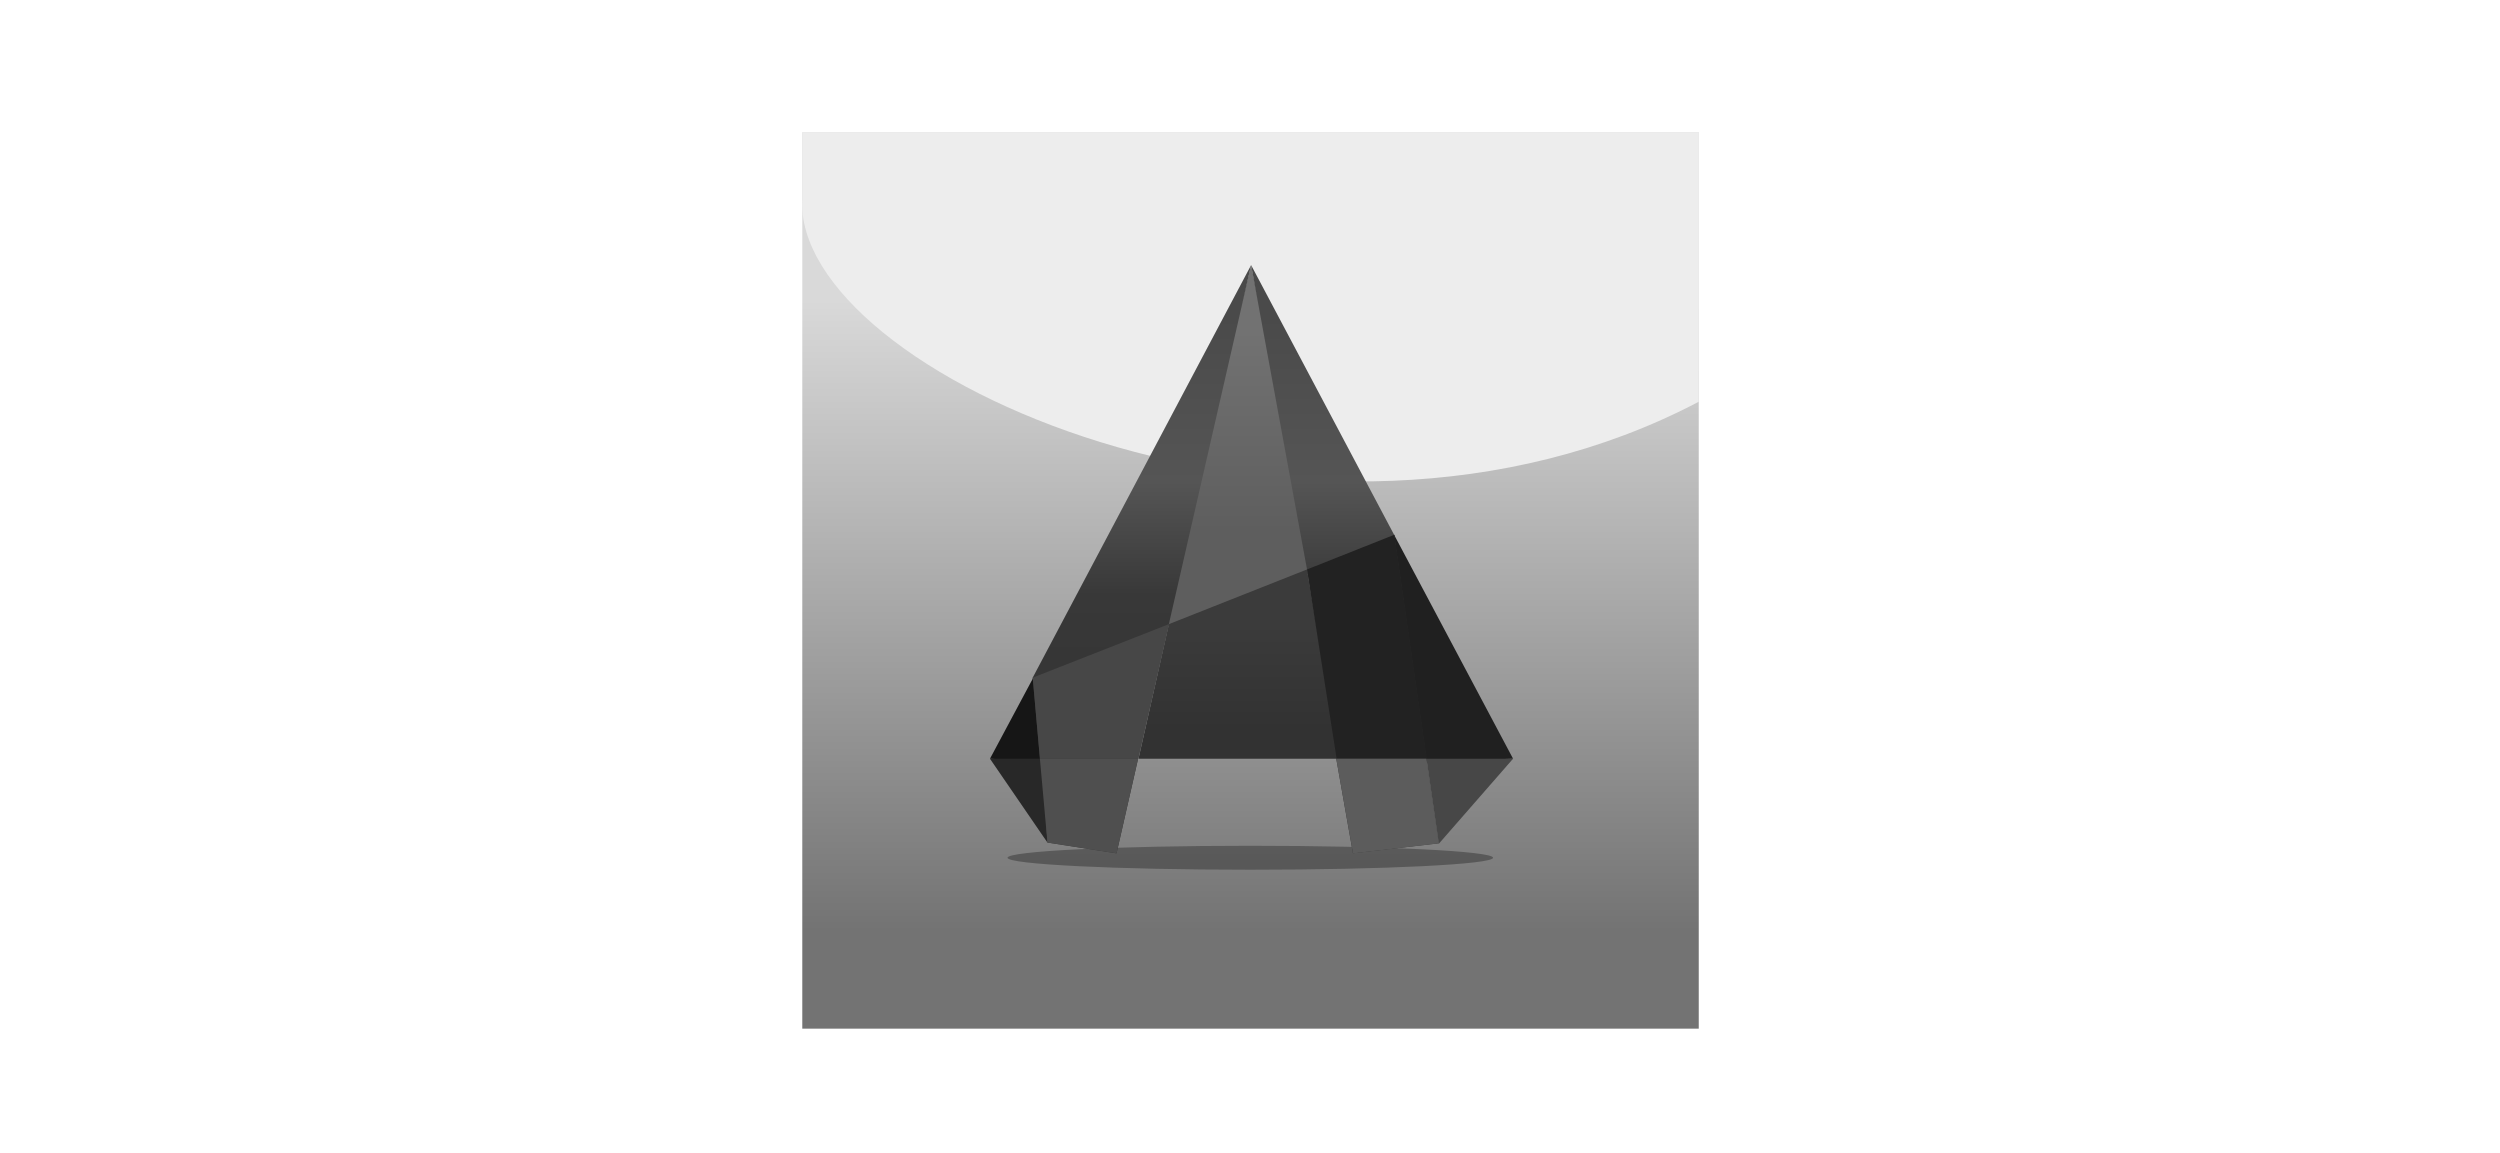
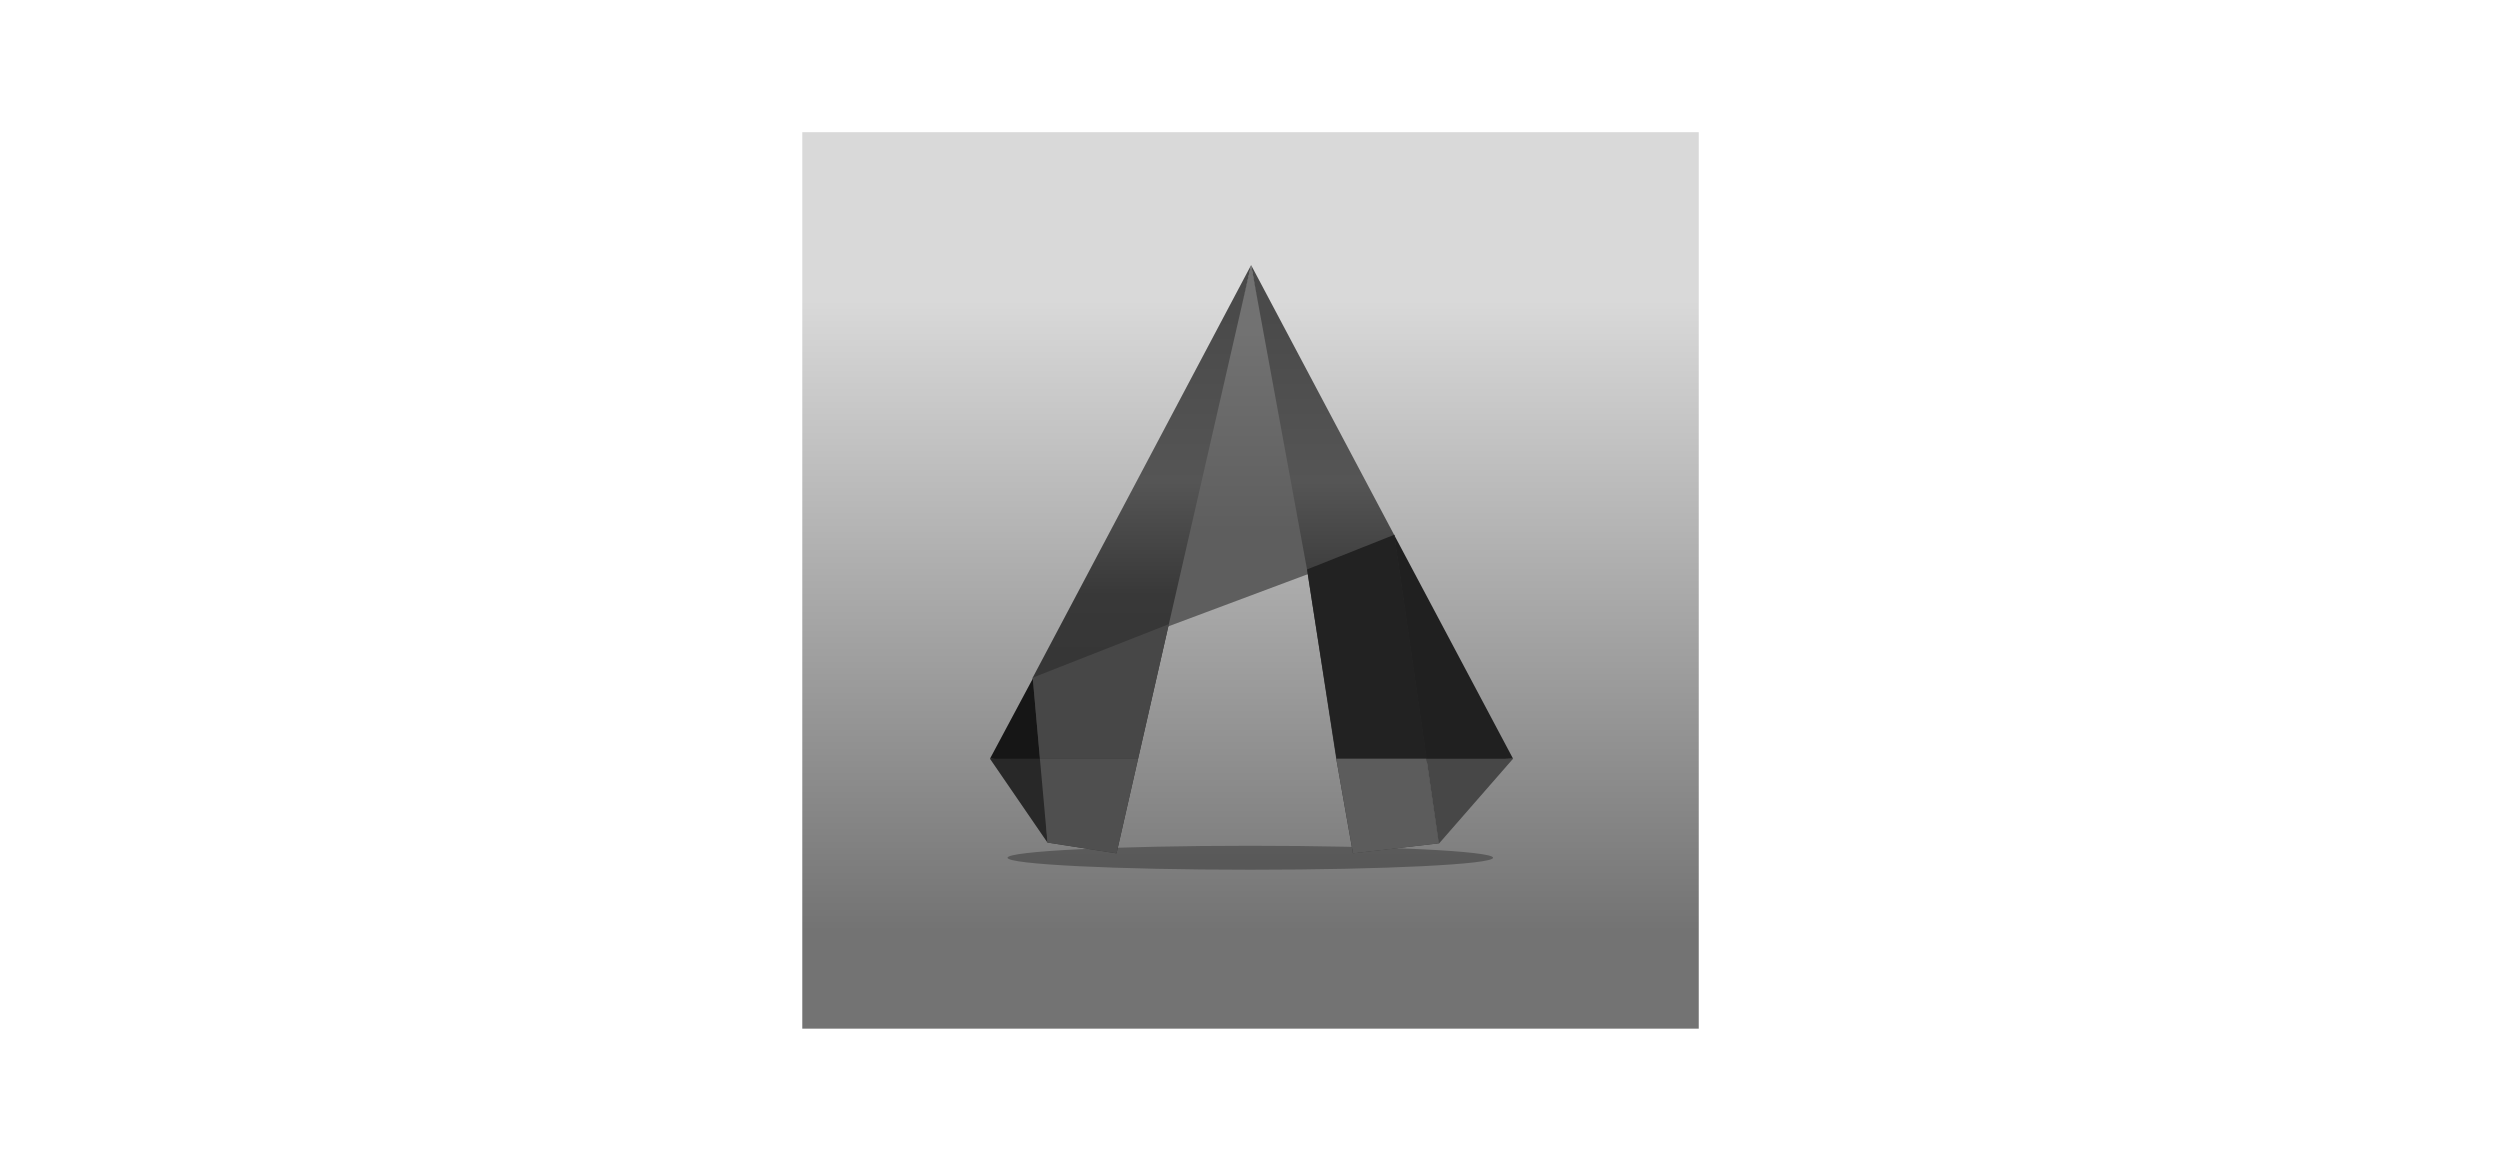
<svg xmlns="http://www.w3.org/2000/svg" xmlns:xlink="http://www.w3.org/1999/xlink" width="195.211" height="90" viewBox="0 0 195.211 90">
  <defs>
    <style>
      .cls-1 {
        fill: #fff;
      }

      .cls-2 {
        fill: url(#Безымянный_градиент_14);
      }

      .cls-3 {
        opacity: 0.3;
        isolation: isolate;
      }

      .cls-4 {
        fill: #ededed;
      }

      .cls-5 {
        fill: #161616;
      }

      .cls-6 {
        fill: #202020;
      }

      .cls-7 {
        fill: url(#Безымянный_градиент_13);
      }

      .cls-8 {
        fill: url(#Безымянный_градиент_11);
      }

      .cls-9 {
        fill: #282828;
      }

      .cls-10 {
        fill: url(#Безымянный_градиент_12);
      }

      .cls-11 {
        fill: url(#Безымянный_градиент_11-2);
      }

      .cls-12 {
        fill: #474747;
      }

      .cls-13 {
        fill: #222;
      }

      .cls-14 {
        fill: #4f4f4f;
      }

      .cls-15 {
        fill: #5c5c5c;
      }
    </style>
    <linearGradient id="Безымянный_градиент_14" data-name="Безымянный градиент 14" x1="-174.345" y1="-397.361" x2="-174.345" y2="-401.796" gradientTransform="translate(2039.13 4497.733) scale(11.136)" gradientUnits="userSpaceOnUse">
      <stop offset="0" stop-color="#737373" />
      <stop offset="1" stop-color="#d9d9d9" />
    </linearGradient>
    <linearGradient id="Безымянный_градиент_13" data-name="Безымянный градиент 13" x1="-174.443" y1="-400.587" x2="-174.443" y2="-401.992" gradientTransform="translate(2039.186 4502.388) scale(11.136)" gradientUnits="userSpaceOnUse">
      <stop offset="0" stop-color="#5e5e5e" />
      <stop offset="1" stop-color="#727272" />
    </linearGradient>
    <linearGradient id="Безымянный_градиент_11" data-name="Безымянный градиент 11" x1="-175.112" y1="-402.098" x2="-175.112" y2="-399.168" gradientTransform="translate(2039.186 4502.388) scale(11.136)" gradientUnits="userSpaceOnUse">
      <stop offset="0" stop-color="#4a4a4a" />
      <stop offset="0.398" stop-color="#555" />
      <stop offset="0.669" stop-color="#383838" />
      <stop offset="1" stop-color="#343434" />
    </linearGradient>
    <linearGradient id="Безымянный_градиент_12" data-name="Безымянный градиент 12" x1="-174.436" y1="-399.935" x2="-174.436" y2="-399.192" gradientTransform="translate(2039.186 4502.388) scale(11.136)" gradientUnits="userSpaceOnUse">
      <stop offset="0" stop-color="#3b3b3b" />
      <stop offset="1" stop-color="#323232" />
    </linearGradient>
    <linearGradient id="Безымянный_градиент_11-2" x1="-173.688" y1="-402.098" x2="-173.688" y2="-399.168" xlink:href="#Безымянный_градиент_11" />
  </defs>
  <title>AutoCAD_chb0</title>
  <g id="Слой_2" data-name="Слой 2">
    <g id="Слой_1-2" data-name="Слой 1">
      <g>
        <rect class="cls-1" width="195.211" height="90" />
        <g id="layer2">
          <path id="rect4839" class="cls-2" d="M62.646,10.322h70v70h-70Z" />
          <ellipse id="path4608" class="cls-3" cx="97.63" cy="66.977" rx="18.958" ry="0.935" />
-           <path id="rect4852" class="cls-4" d="M62.646,10.322h70V31.369c-30.339,15.964-70.842-2.245-70-15.871Z" />
          <path id="path4721" class="cls-5" d="M77.3,59.244l4.49.249-1.122-6.548-3.367,6.3Z" />
-           <path id="path4745" class="cls-6" d="M110.757,59.493l7.39-.249-9.292-17.492Z" />
+           <path id="path4745" class="cls-6" d="M110.757,59.493l7.39-.249-9.292-17.492" />
          <path id="path4751" class="cls-7" d="M97.692,20.7l4.927,23.947-12,4.49Z" />
          <path id="rect4710" class="cls-8" d="M80.637,52.914,97.692,20.7,91.269,48.736l-2.4,10.508-1.684,7.39-5.394-.842Z" />
          <path id="path4724" class="cls-9" d="M81.385,59.244l.405,6.548L77.3,59.244Z" />
-           <path id="rect4727" class="cls-10" d="M91.269,48.736l10.788-4.272,2.432,14.78H88.9l2.37-10.508Z" />
          <path id="rect4710-9" class="cls-11" d="M108.855,41.752,97.692,20.7l4.365,23.759,2.276,14.748,1.31,7.421,6.7-.78-.967-6.61-2.526-17.492Z" />
          <path id="path4748" class="cls-12" d="M111.381,59.244h6.766l-5.8,6.641Z" />
          <path id="rect4754" class="cls-13" d="M102.058,44.464l6.829-2.713,2.526,17.492h-7.047l-2.307-14.78Z" />
          <path id="rect4758" class="cls-12" d="M80.637,52.914l10.633-4.178-2.4,10.508H81.2l-.561-6.33Z" />
          <path id="rect4779" class="cls-14" d="M81.79,65.792l5.394.842,1.684-7.39H81.2Z" />
          <path id="rect4782" class="cls-15" d="M104.334,59.244h7.047l.967,6.61-6.7.78-1.31-7.39Z" />
        </g>
      </g>
    </g>
  </g>
</svg>